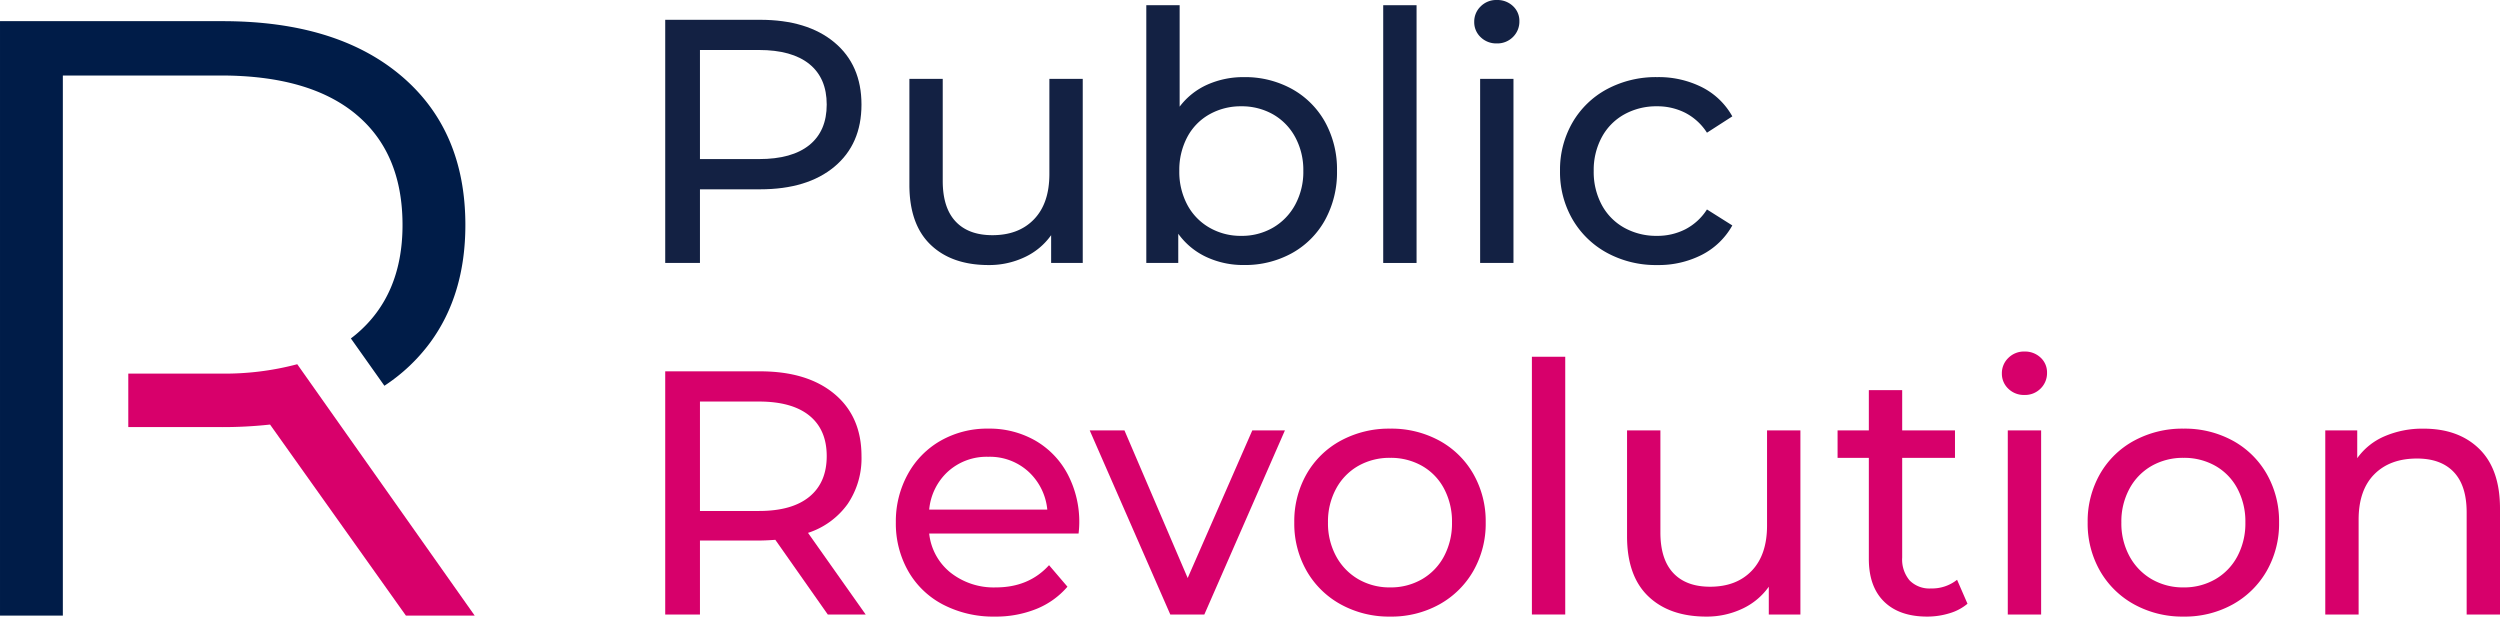
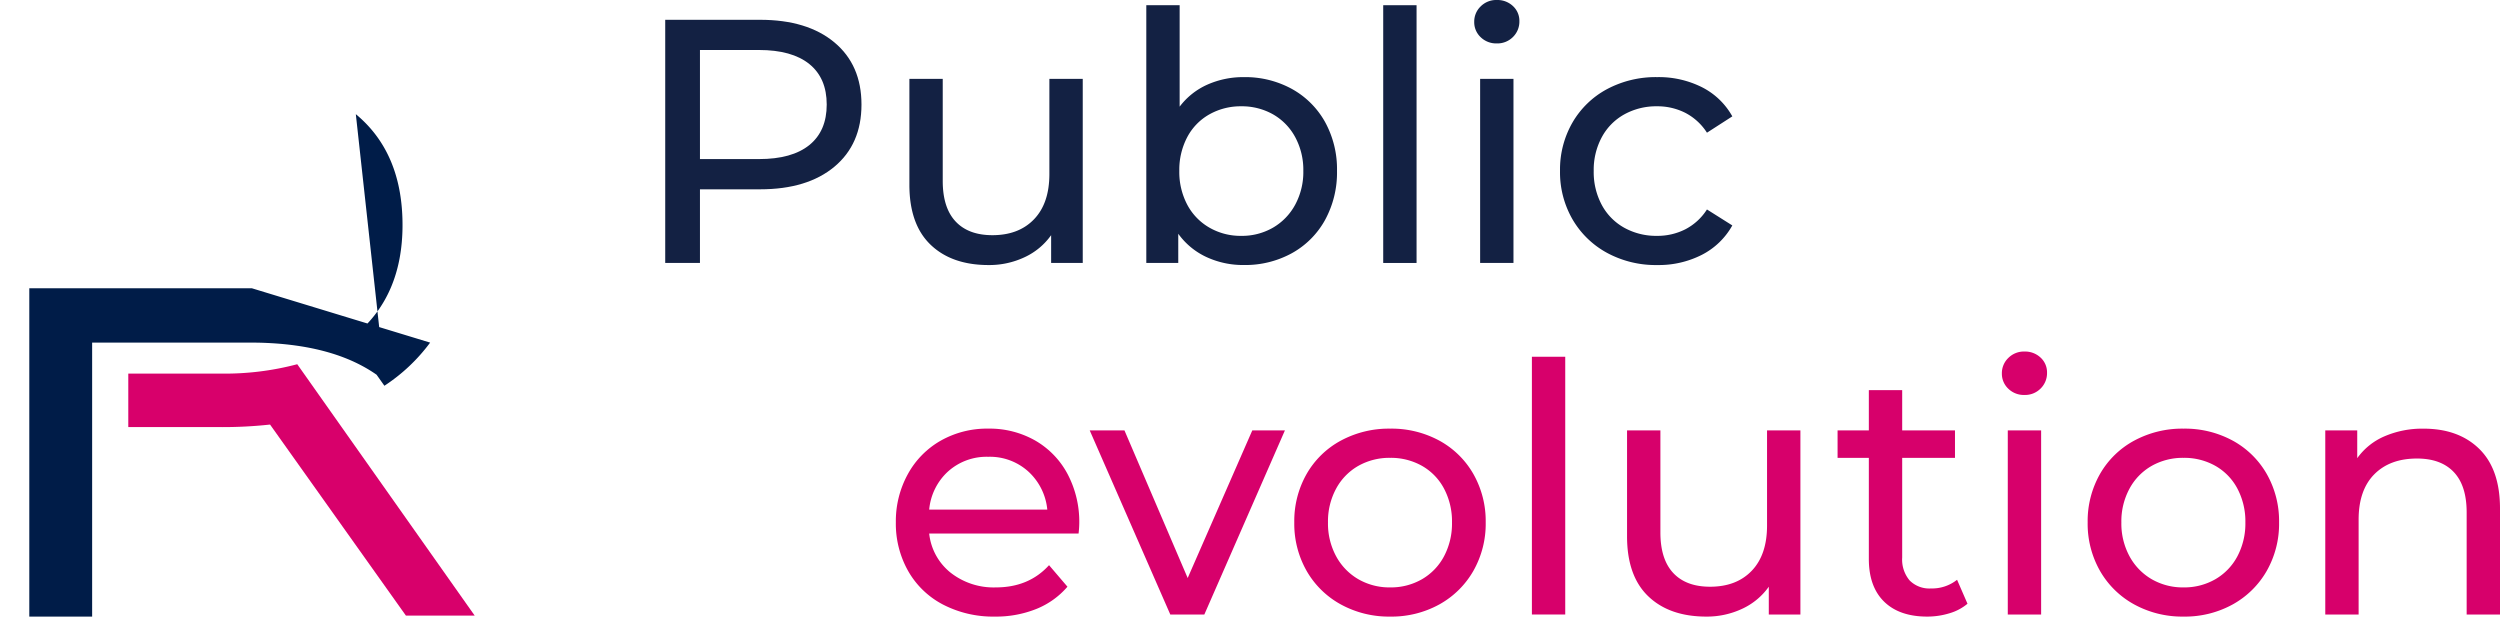
<svg xmlns="http://www.w3.org/2000/svg" width="648.435" height="159.926" viewBox="0 0 648.435 159.926">
  <g id="Group_4" data-name="Group 4" transform="translate(-1394.449 576.153)">
    <g id="Group_2" data-name="Group 2">
      <path id="Path_3" data-name="Path 3" d="M1610.866-565.161q7.028,5.858,7.028,16.128t-7.028,16.127q-7.027,5.859-19.281,5.857H1576v19.1h-9.01v-63.069h24.6Q1603.837-571.017,1610.866-565.161Zm-6.487,26.624q4.5-3.648,4.5-10.5t-4.5-10.5q-4.508-3.649-13.065-3.649H1576v28.292h15.317Q1599.873-534.887,1604.379-538.537Z" fill="#132143" />
      <path id="Path_4" data-name="Path 4" d="M1675.285-555.7v47.752h-8.2v-7.208a17.379,17.379,0,0,1-6.893,5.721,21.5,21.5,0,0,1-9.325,2.028q-9.551,0-15.046-5.271t-5.5-15.542V-555.7h8.649v26.489q0,6.939,3.334,10.5t9.55,3.559q6.846,0,10.812-4.145t3.965-11.712V-555.7Z" fill="#132143" />
      <path id="Path_5" data-name="Path 5" d="M1729.524-553.088a22.064,22.064,0,0,1,8.6,8.56,25.366,25.366,0,0,1,3.109,12.7,25.615,25.615,0,0,1-3.109,12.749,21.958,21.958,0,0,1-8.6,8.6,25.094,25.094,0,0,1-12.434,3.064,22.593,22.593,0,0,1-9.731-2.073,18.7,18.7,0,0,1-7.3-6.036v7.568h-8.289V-574.8h8.649v26.31a18.364,18.364,0,0,1,7.208-5.722,22.883,22.883,0,0,1,9.46-1.937A25.115,25.115,0,0,1,1729.524-553.088Zm-4.911,35.995a15.247,15.247,0,0,0,5.766-5.947,17.853,17.853,0,0,0,2.118-8.784,17.865,17.865,0,0,0-2.118-8.785,14.946,14.946,0,0,0-5.766-5.9,16.4,16.4,0,0,0-8.244-2.073,16.464,16.464,0,0,0-8.2,2.073,14.55,14.55,0,0,0-5.767,5.9,18.164,18.164,0,0,0-2.072,8.785,18.152,18.152,0,0,0,2.072,8.784,14.835,14.835,0,0,0,5.767,5.947,16.178,16.178,0,0,0,8.2,2.117A16.115,16.115,0,0,0,1724.613-517.093Z" fill="#132143" />
      <path id="Path_6" data-name="Path 6" d="M1753.219-574.8h8.65v66.854h-8.65Z" fill="#132143" />
      <path id="Path_7" data-name="Path 7" d="M1778.491-566.512a5.317,5.317,0,0,1-1.667-3.965,5.465,5.465,0,0,1,1.667-4.009,5.682,5.682,0,0,1,4.189-1.667,5.863,5.863,0,0,1,4.191,1.577,5.178,5.178,0,0,1,1.666,3.919,5.577,5.577,0,0,1-1.666,4.1,5.687,5.687,0,0,1-4.191,1.666A5.765,5.765,0,0,1,1778.491-566.512Zm-.135,10.812h8.649v47.752h-8.649Z" fill="#132143" />
      <path id="Path_8" data-name="Path 8" d="M1811.286-510.561a23.1,23.1,0,0,1-8.965-8.695,24.411,24.411,0,0,1-3.243-12.568,24.415,24.415,0,0,1,3.243-12.569,22.793,22.793,0,0,1,8.965-8.65,26.831,26.831,0,0,1,13.019-3.108,24.992,24.992,0,0,1,11.578,2.613,18.624,18.624,0,0,1,7.884,7.568l-6.577,4.235a14.719,14.719,0,0,0-5.587-5.136,15.947,15.947,0,0,0-7.388-1.712,17.078,17.078,0,0,0-8.423,2.073,14.751,14.751,0,0,0-5.857,5.9,17.853,17.853,0,0,0-2.118,8.785,18.037,18.037,0,0,0,2.118,8.875,14.739,14.739,0,0,0,5.857,5.9,17.066,17.066,0,0,0,8.423,2.072,15.923,15.923,0,0,0,7.388-1.712,14.693,14.693,0,0,0,5.587-5.135l6.577,4.144a18.891,18.891,0,0,1-7.884,7.614,24.643,24.643,0,0,1-11.578,2.658A26.512,26.512,0,0,1,1811.286-510.561Z" fill="#132143" />
    </g>
    <g id="Group_3" data-name="Group 3">
-       <path id="Path_9" data-name="Path 9" d="M1609.154-416.767l-13.605-19.371q-2.524.18-3.964.18H1576v19.191h-9.01v-63.07h24.6q12.252,0,19.281,5.857t7.028,16.127a21.107,21.107,0,0,1-3.6,12.434,20.363,20.363,0,0,1-10.272,7.478l14.957,21.174Zm-4.775-30.544q4.5-3.693,4.5-10.542t-4.5-10.5q-4.508-3.65-13.065-3.649H1576v28.381h15.317Q1599.873-443.617,1604.379-447.311Z" fill="#d7006b" />
      <path id="Path_10" data-name="Path 10" d="M1674.2-437.76h-38.742A14.989,14.989,0,0,0,1641-427.624a18.08,18.08,0,0,0,11.758,3.829q8.557,0,13.785-5.766l4.775,5.586a20.91,20.91,0,0,1-8.064,5.766,28.056,28.056,0,0,1-10.767,1.982,28.2,28.2,0,0,1-13.424-3.108,22.145,22.145,0,0,1-9.055-8.7,24.917,24.917,0,0,1-3.2-12.614,25.309,25.309,0,0,1,3.109-12.523,22.258,22.258,0,0,1,8.559-8.7,24.381,24.381,0,0,1,12.3-3.108,23.9,23.9,0,0,1,12.209,3.108,21.839,21.839,0,0,1,8.379,8.7,26.491,26.491,0,0,1,3.018,12.794A24.831,24.831,0,0,1,1674.2-437.76Zm-33.832-16.128a15.255,15.255,0,0,0-4.91,9.911h30.633a15.362,15.362,0,0,0-4.91-9.866,14.851,14.851,0,0,0-10.407-3.83A14.949,14.949,0,0,0,1640.372-453.888Z" fill="#d7006b" />
      <path id="Path_11" data-name="Path 11" d="M1727.723-464.52l-20.9,47.753h-8.83l-20.9-47.753h9.009l16.4,38.292,16.759-38.292Z" fill="#d7006b" />
      <path id="Path_12" data-name="Path 12" d="M1742.228-419.38a22.867,22.867,0,0,1-8.875-8.7,24.672,24.672,0,0,1-3.2-12.569,24.677,24.677,0,0,1,3.2-12.569,22.556,22.556,0,0,1,8.875-8.649,26.2,26.2,0,0,1,12.794-3.108,25.945,25.945,0,0,1,12.749,3.108,22.651,22.651,0,0,1,8.83,8.649,24.7,24.7,0,0,1,3.2,12.569,24.691,24.691,0,0,1-3.2,12.569,22.966,22.966,0,0,1-8.83,8.7,25.639,25.639,0,0,1-12.749,3.153A25.886,25.886,0,0,1,1742.228-419.38Zm21.038-6.532a14.945,14.945,0,0,0,5.722-5.947,18.168,18.168,0,0,0,2.072-8.785,18.17,18.17,0,0,0-2.072-8.784,14.65,14.65,0,0,0-5.722-5.9,16.4,16.4,0,0,0-8.244-2.072,16.4,16.4,0,0,0-8.244,2.072,14.93,14.93,0,0,0-5.766,5.9,17.847,17.847,0,0,0-2.118,8.784,17.846,17.846,0,0,0,2.118,8.785,15.233,15.233,0,0,0,5.766,5.947,16.12,16.12,0,0,0,8.244,2.117A16.115,16.115,0,0,0,1763.266-425.912Z" fill="#d7006b" />
      <path id="Path_13" data-name="Path 13" d="M1791.783-483.621h8.649v66.854h-8.649Z" fill="#d7006b" />
      <path id="Path_14" data-name="Path 14" d="M1861.428-464.52v47.753h-8.2v-7.208a17.375,17.375,0,0,1-6.892,5.721,21.516,21.516,0,0,1-9.326,2.027q-9.55,0-15.047-5.27t-5.5-15.543v-27.48h8.651v26.489q0,6.939,3.333,10.5t9.551,3.559q6.846,0,10.811-4.145t3.965-11.713V-464.52Z" fill="#d7006b" />
      <path id="Path_15" data-name="Path 15" d="M1904.765-419.56a12.9,12.9,0,0,1-4.685,2.477,19.561,19.561,0,0,1-5.767.856q-7.209,0-11.172-3.874t-3.965-11.082V-457.4h-8.108v-7.118h8.108v-10.451h8.651v10.451h13.694v7.118h-13.694v25.858a8.384,8.384,0,0,0,1.936,5.947,7.213,7.213,0,0,0,5.541,2.072,10.423,10.423,0,0,0,6.758-2.252Z" fill="#d7006b" />
      <path id="Path_16" data-name="Path 16" d="M1915.35-475.332a5.315,5.315,0,0,1-1.667-3.964,5.462,5.462,0,0,1,1.667-4.009,5.685,5.685,0,0,1,4.19-1.667,5.864,5.864,0,0,1,4.19,1.576,5.181,5.181,0,0,1,1.666,3.92,5.576,5.576,0,0,1-1.666,4.1,5.682,5.682,0,0,1-4.19,1.667A5.768,5.768,0,0,1,1915.35-475.332Zm-.135,10.812h8.65v47.753h-8.65Z" fill="#d7006b" />
      <path id="Path_17" data-name="Path 17" d="M1948.01-419.38a22.867,22.867,0,0,1-8.875-8.7,24.683,24.683,0,0,1-3.2-12.569,24.688,24.688,0,0,1,3.2-12.569,22.556,22.556,0,0,1,8.875-8.649,26.2,26.2,0,0,1,12.794-3.108,25.945,25.945,0,0,1,12.749,3.108,22.645,22.645,0,0,1,8.83,8.649,24.7,24.7,0,0,1,3.2,12.569,24.693,24.693,0,0,1-3.2,12.569,22.96,22.96,0,0,1-8.83,8.7,25.639,25.639,0,0,1-12.749,3.153A25.889,25.889,0,0,1,1948.01-419.38Zm21.038-6.532a14.945,14.945,0,0,0,5.722-5.947,18.168,18.168,0,0,0,2.072-8.785,18.17,18.17,0,0,0-2.072-8.784,14.65,14.65,0,0,0-5.722-5.9,16.4,16.4,0,0,0-8.244-2.072,16.4,16.4,0,0,0-8.244,2.072,14.933,14.933,0,0,0-5.765,5.9,17.836,17.836,0,0,0-2.119,8.784,17.834,17.834,0,0,0,2.119,8.785,15.237,15.237,0,0,0,5.765,5.947,16.12,16.12,0,0,0,8.244,2.117A16.115,16.115,0,0,0,1969.048-425.912Z" fill="#d7006b" />
      <path id="Path_18" data-name="Path 18" d="M2037.524-459.7q5.359,5.27,5.36,15.451v27.481h-8.649v-26.49q0-6.936-3.333-10.451t-9.551-3.514q-7.027,0-11.082,4.1t-4.055,11.757v24.6h-8.649V-464.52h8.289v7.208a16.821,16.821,0,0,1,7.072-5.676,24.729,24.729,0,0,1,10.137-1.982Q2032.162-464.97,2037.524-459.7Z" fill="#d7006b" />
    </g>
    <path id="Path_19" data-name="Path 19" d="M1471.549-481.684a73.348,73.348,0,0,1-19.831,2.433h-23.994v13.877h24.435a111.812,111.812,0,0,0,12.334-.661l35.242,49.559h17.842Z" fill="#d8006b" />
-     <path id="Path_20" data-name="Path 20" d="M1486.74-546.542q12.111,10.026,12.115,28.745,0,18.285-12.115,28.413c-.416.348-.847.681-1.282,1.011l8.695,12.276a46.128,46.128,0,0,0,11.86-11.193q9.138-12.442,9.141-30.507,0-24.666-16.739-38.767t-46.256-14.1h-57.71v154.184h16.3v-44.687h0v-24.821h0v-70.58h40.97q22.9,0,35.021,10.022" fill="#001c48" />
+     <path id="Path_20" data-name="Path 20" d="M1486.74-546.542q12.111,10.026,12.115,28.745,0,18.285-12.115,28.413c-.416.348-.847.681-1.282,1.011l8.695,12.276a46.128,46.128,0,0,0,11.86-11.193t-46.256-14.1h-57.71v154.184h16.3v-44.687h0v-24.821h0v-70.58h40.97q22.9,0,35.021,10.022" fill="#001c48" />
  </g>
</svg>